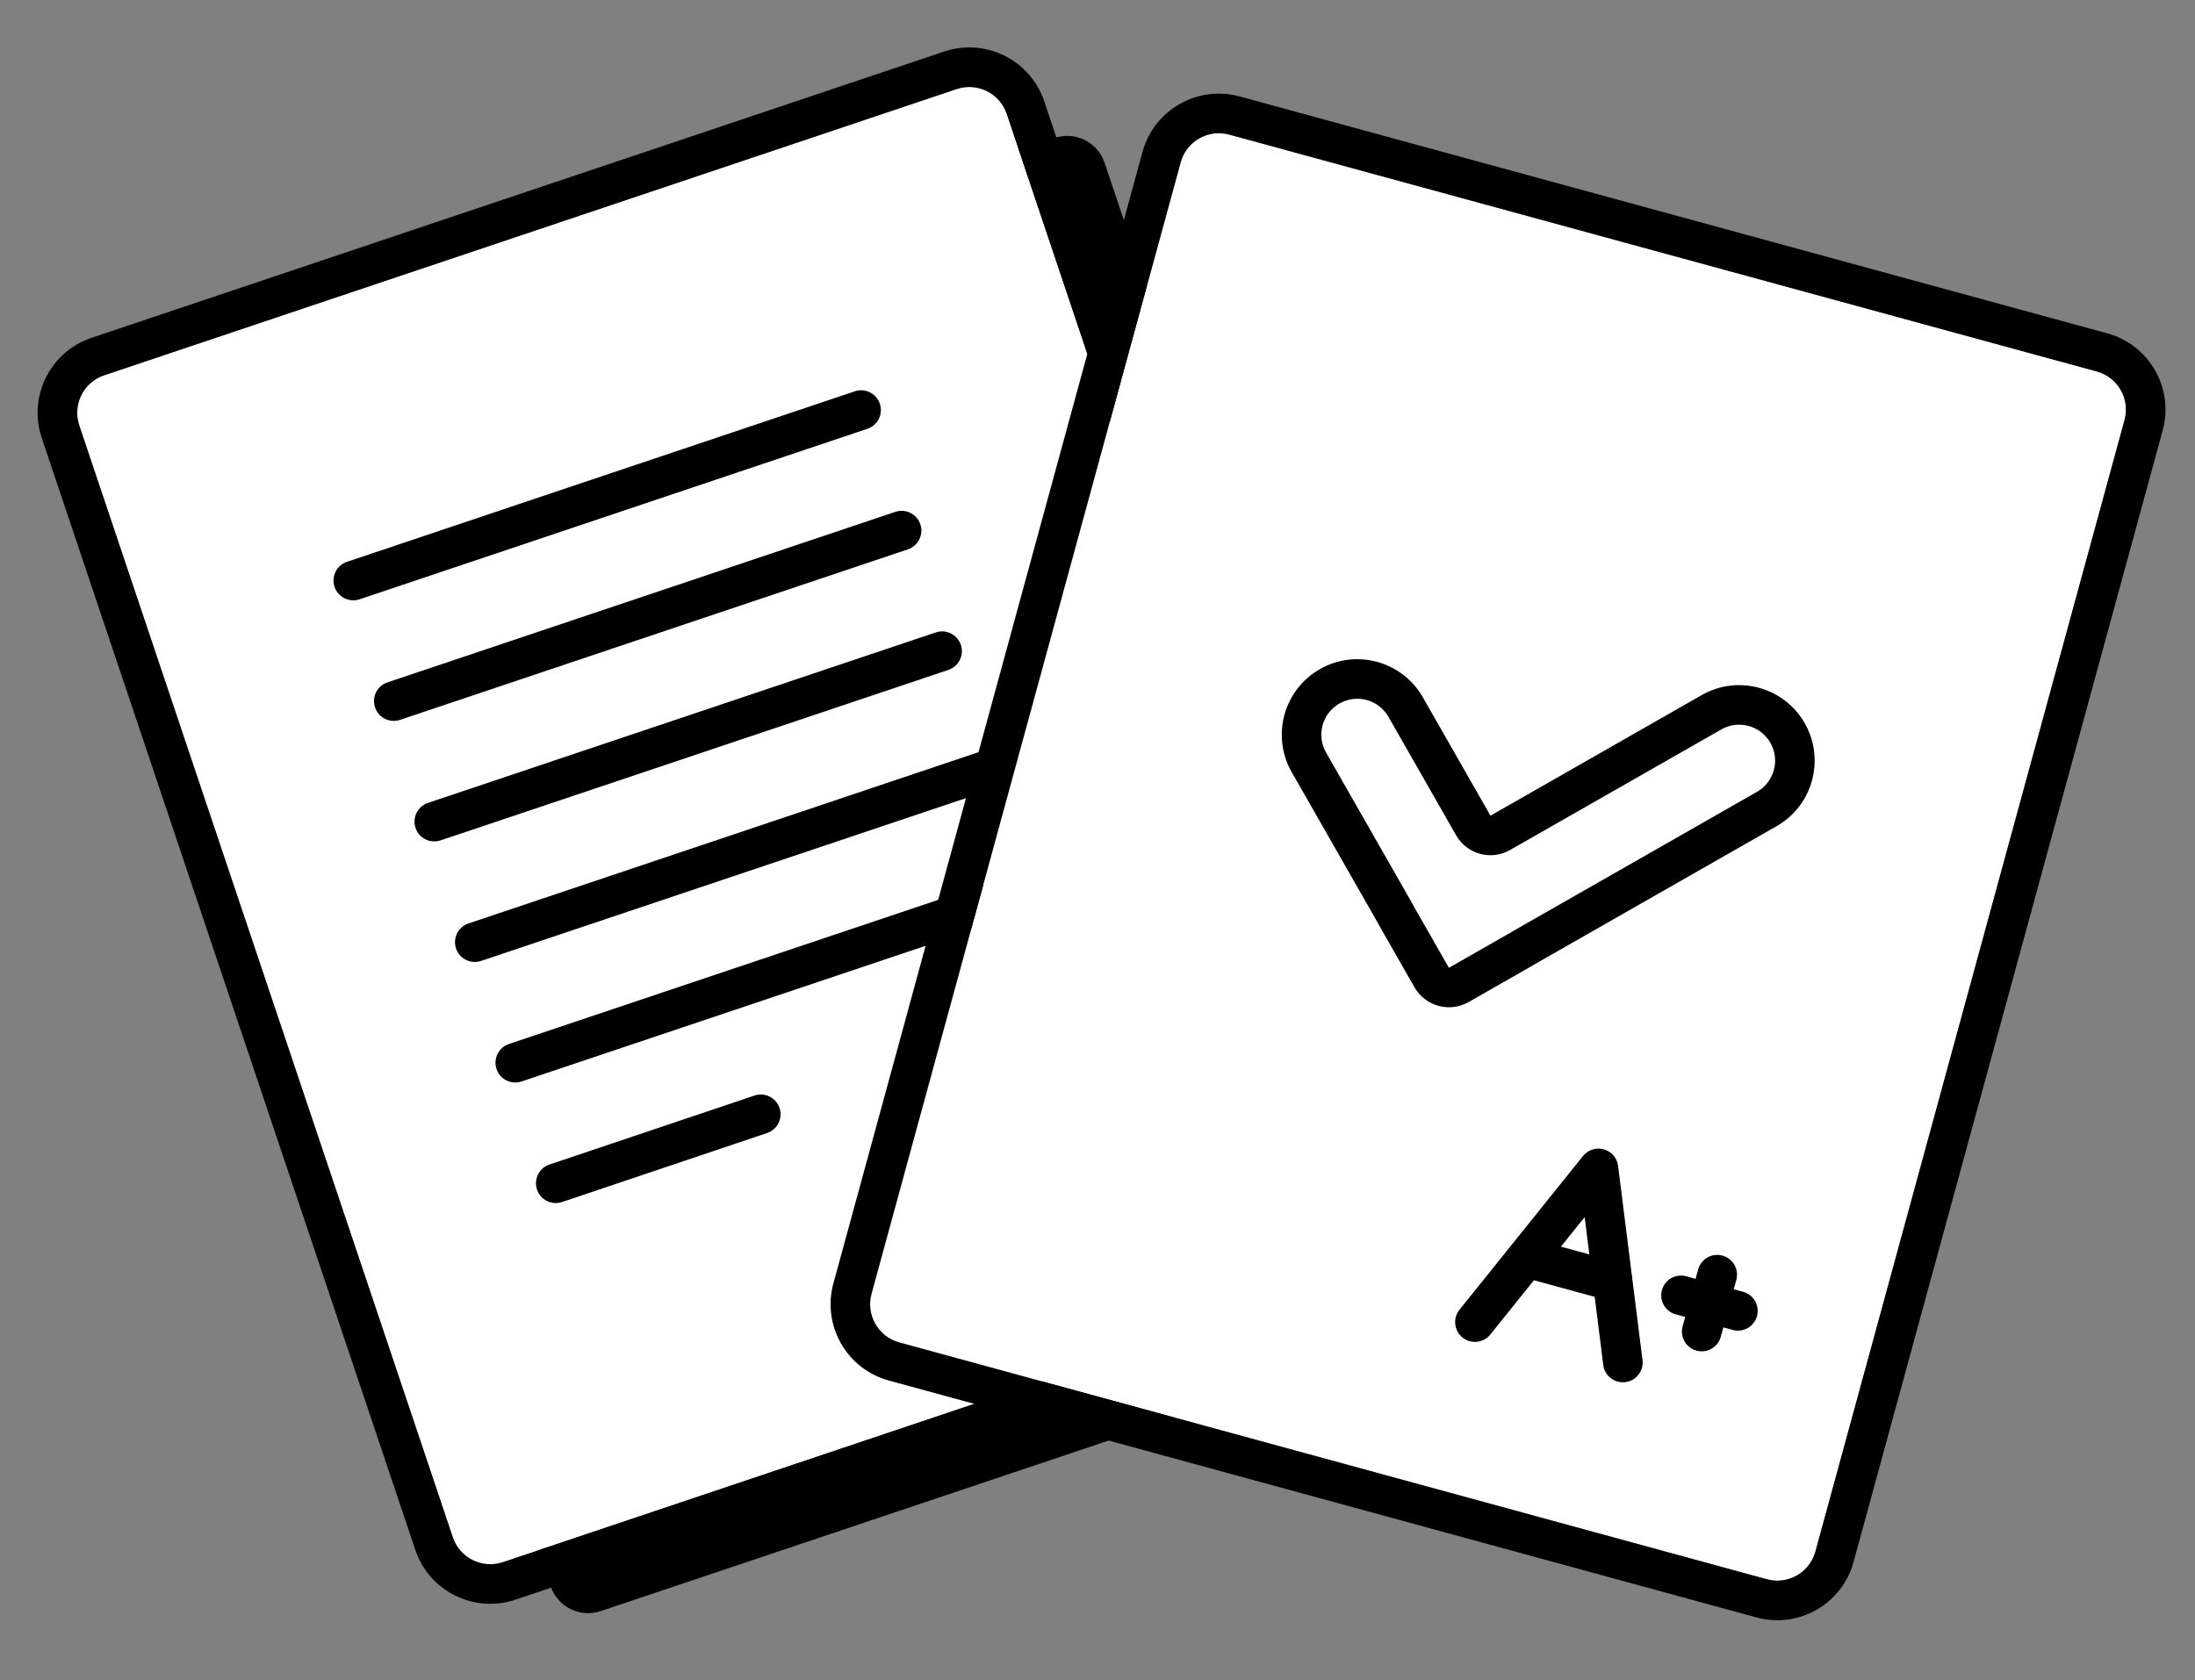
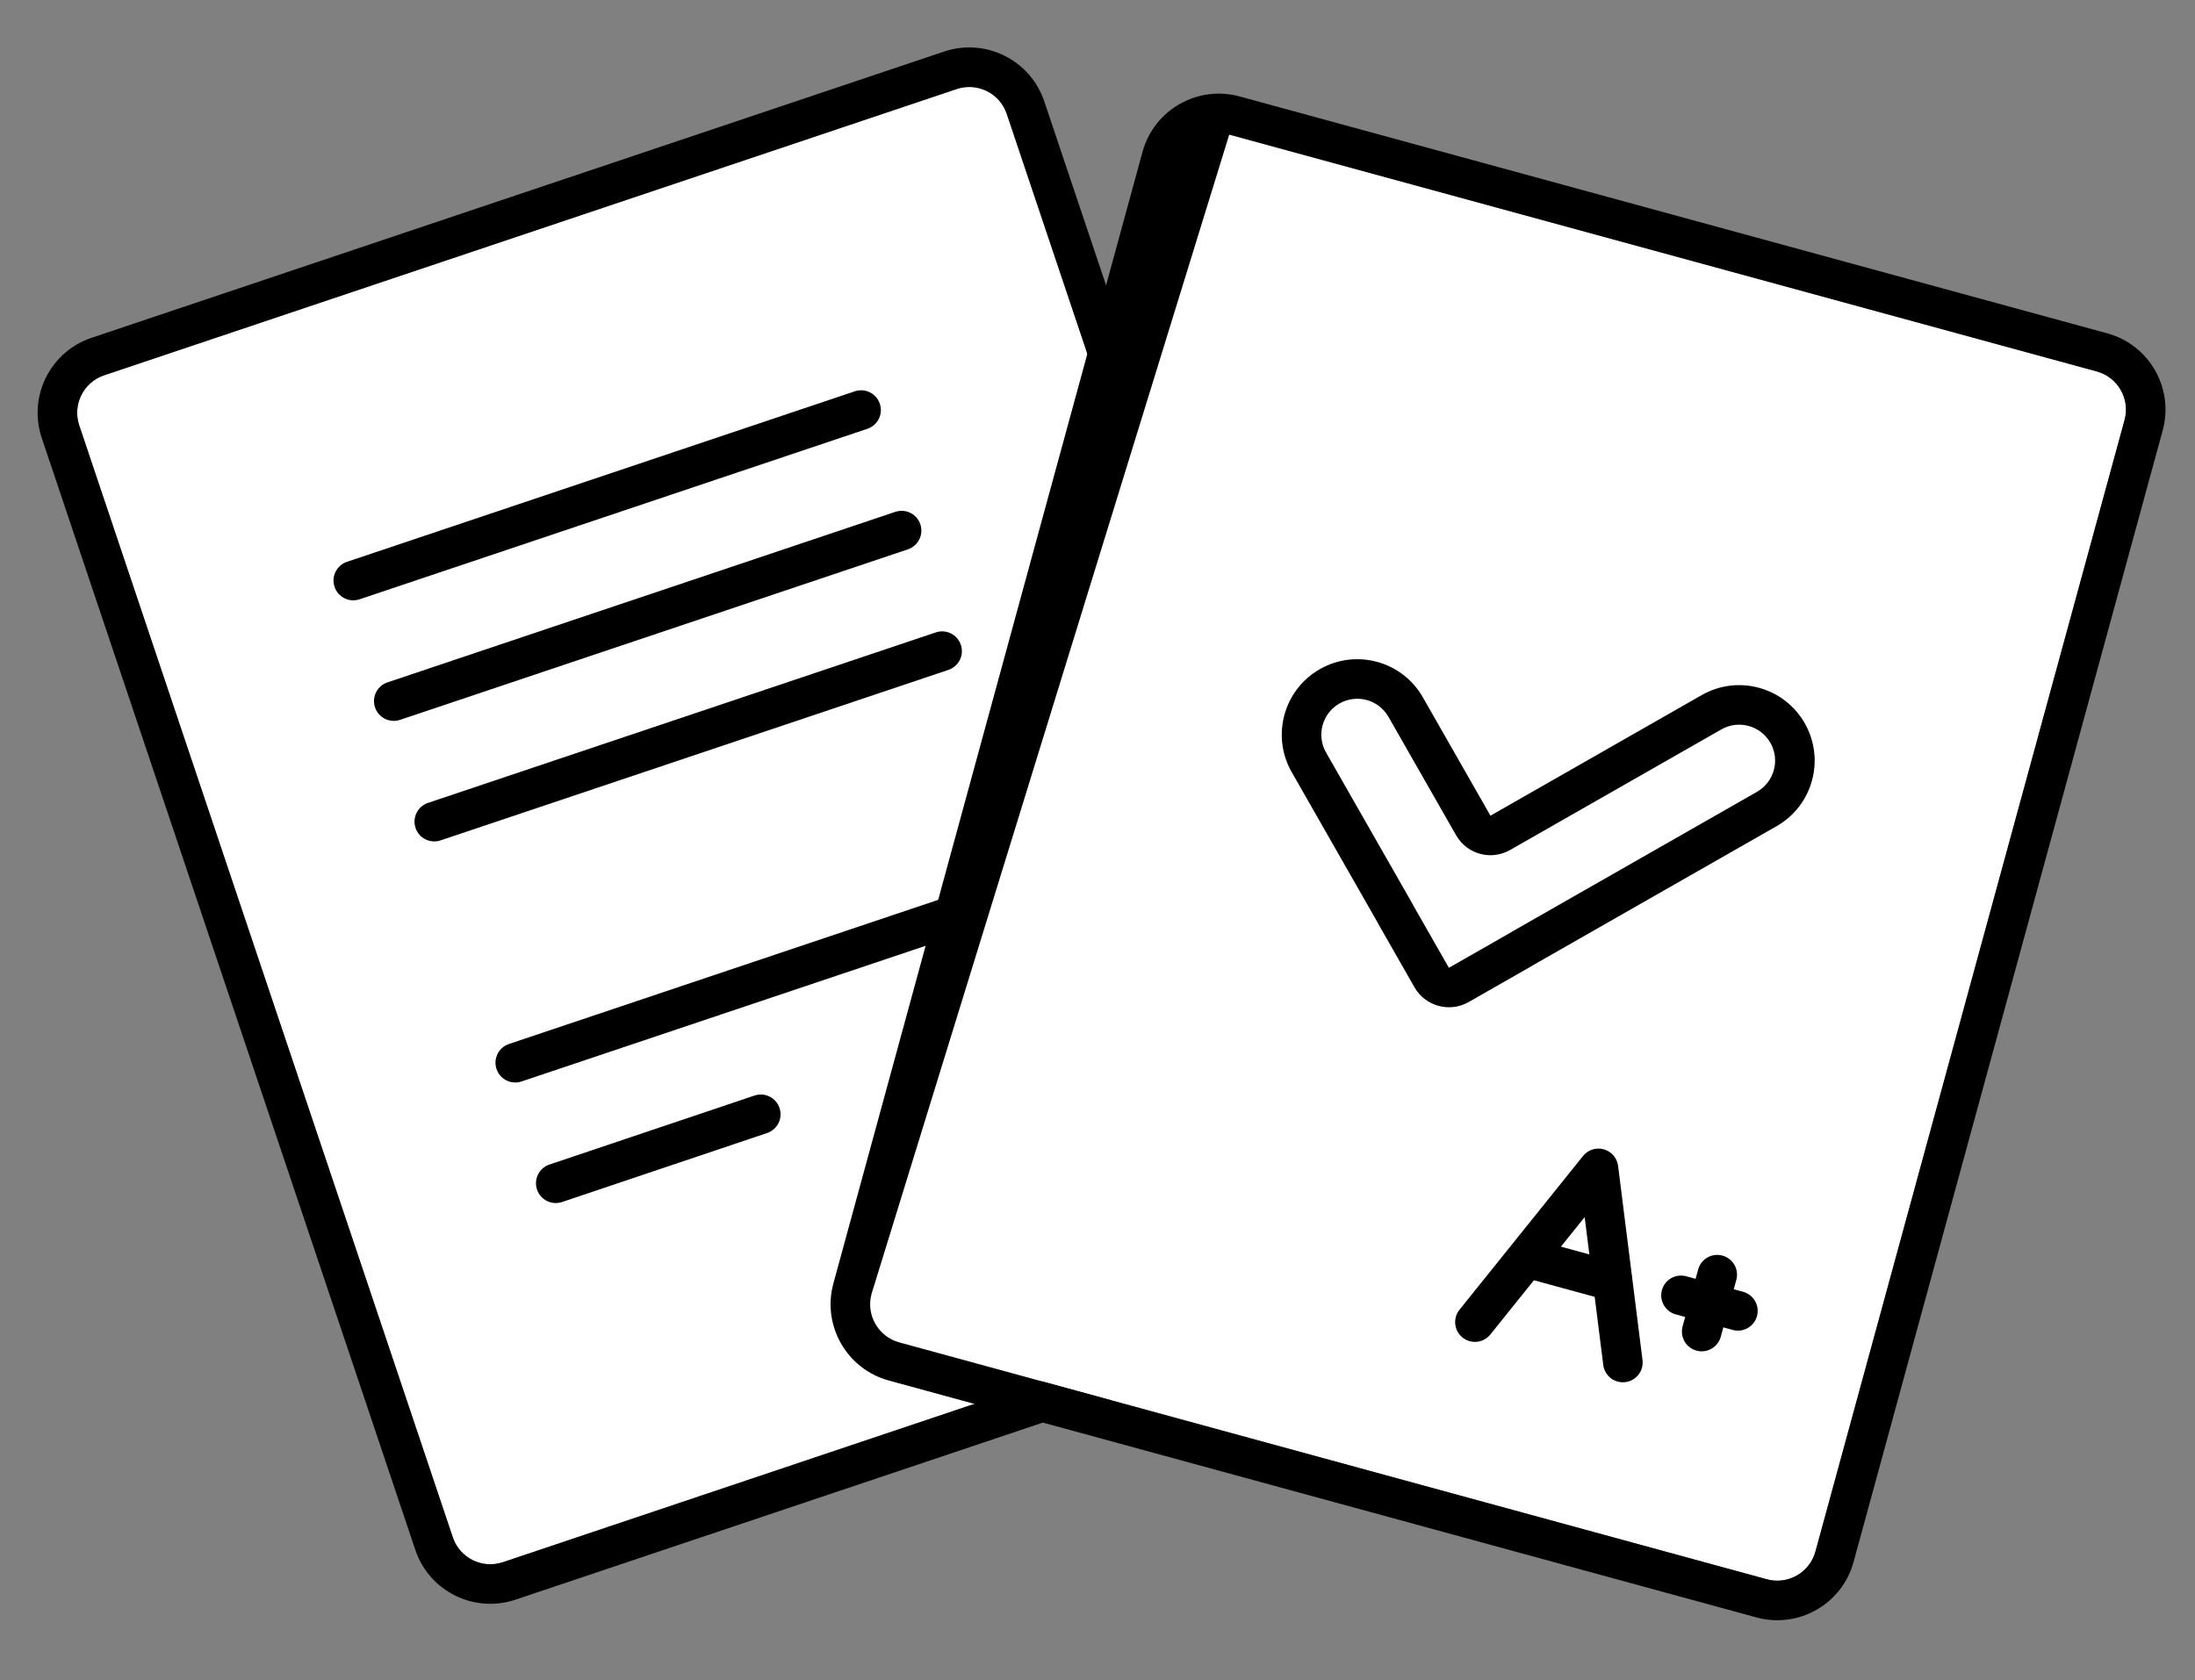
<svg xmlns="http://www.w3.org/2000/svg" width="111" height="85" viewBox="0 0 111 85" fill="none">
  <rect x="0" y="0" width="111" height="85" fill="#808080" stroke="none" />
-   <path d="M8.955 23.991C8.603 22.944 9.167 21.81 10.214 21.458L53.327 6.978C54.374 6.627 55.508 7.19 55.86 8.238L74.75 64.483C75.102 65.53 74.538 66.664 73.491 67.016L30.378 81.496C29.331 81.847 28.197 81.284 27.846 80.237L8.955 23.991Z" fill="black" />
  <path d="M4.008 21.517C3.656 20.47 4.22 19.336 5.267 18.984L48.38 4.504C49.427 4.153 50.561 4.716 50.912 5.764L69.803 62.009C70.155 63.056 69.591 64.19 68.544 64.542L25.431 79.022C24.384 79.373 23.25 78.81 22.898 77.763L4.008 21.517Z" fill="white" />
  <path fill-rule="evenodd" clip-rule="evenodd" d="M4.63 17.088L47.742 2.608C49.837 1.905 52.104 3.033 52.808 5.127L71.698 61.373C72.402 63.467 71.274 65.735 69.18 66.438L26.067 80.918C23.973 81.621 21.705 80.494 21.002 78.399L2.111 22.154C1.408 20.059 2.536 17.791 4.63 17.088ZM5.266 18.984C4.219 19.336 3.656 20.47 4.007 21.517L22.898 77.763C23.25 78.81 24.384 79.374 25.431 79.022L68.543 64.542C69.59 64.19 70.154 63.056 69.802 62.009L50.912 5.764C50.56 4.716 49.426 4.153 48.379 4.504L5.266 18.984Z" fill="black" />
  <path fill-rule="evenodd" clip-rule="evenodd" d="M16.918 29.685C16.742 29.162 17.024 28.595 17.547 28.419L43.227 19.794C43.751 19.618 44.318 19.9 44.494 20.424C44.669 20.947 44.388 21.514 43.864 21.69L18.184 30.315C17.66 30.491 17.093 30.209 16.918 29.685Z" fill="black" />
  <path fill-rule="evenodd" clip-rule="evenodd" d="M18.965 35.783C18.789 35.26 19.071 34.693 19.595 34.517L45.275 25.892C45.799 25.716 46.365 25.998 46.541 26.521C46.717 27.045 46.435 27.612 45.912 27.788L20.232 36.413C19.708 36.589 19.141 36.307 18.965 35.783Z" fill="black" />
  <path fill-rule="evenodd" clip-rule="evenodd" d="M21.014 41.881C20.838 41.357 21.12 40.79 21.643 40.614L47.324 31.99C47.847 31.814 48.414 32.096 48.59 32.619C48.766 33.143 48.484 33.71 47.96 33.886L22.28 42.51C21.756 42.686 21.189 42.404 21.014 41.881Z" fill="black" />
-   <path fill-rule="evenodd" clip-rule="evenodd" d="M23.061 47.978C22.886 47.455 23.168 46.888 23.691 46.712L49.371 38.087C49.895 37.911 50.462 38.193 50.638 38.717C50.813 39.24 50.532 39.807 50.008 39.983L24.328 48.608C23.804 48.784 23.237 48.502 23.061 47.978Z" fill="black" />
  <path fill-rule="evenodd" clip-rule="evenodd" d="M25.109 54.076C24.933 53.552 25.215 52.985 25.739 52.809L51.419 44.184C51.942 44.009 52.509 44.291 52.685 44.814C52.861 45.338 52.579 45.905 52.056 46.08L26.375 54.705C25.852 54.881 25.285 54.599 25.109 54.076Z" fill="black" />
  <path fill-rule="evenodd" clip-rule="evenodd" d="M39.42 56.046C39.596 56.57 39.315 57.137 38.792 57.313L28.424 60.803C27.9 60.979 27.333 60.697 27.157 60.174C26.981 59.651 27.262 59.083 27.786 58.907L38.154 55.418C38.677 55.241 39.244 55.523 39.42 56.046Z" fill="black" />
  <path d="M59.706 8.211C59.996 7.145 61.096 6.518 62.162 6.809L106.034 18.79C107.1 19.081 107.728 20.181 107.437 21.247L91.805 78.484C91.514 79.549 90.414 80.177 89.349 79.886L45.476 67.904C44.411 67.613 43.783 66.514 44.074 65.448L59.706 8.211Z" fill="white" />
-   <path fill-rule="evenodd" clip-rule="evenodd" d="M62.689 4.879L106.561 16.861C108.692 17.443 109.948 19.642 109.366 21.773L93.734 79.011C93.152 81.142 90.953 82.398 88.822 81.816L44.949 69.834C42.818 69.252 41.562 67.052 42.144 64.921L57.776 7.684C58.358 5.553 60.558 4.297 62.689 4.879ZM62.162 6.808C61.096 6.517 59.997 7.145 59.706 8.211L44.074 65.448C43.783 66.514 44.411 67.613 45.476 67.904L89.349 79.886C90.414 80.177 91.514 79.549 91.805 78.484L107.437 21.247C107.728 20.181 107.1 19.081 106.034 18.79L62.162 6.808Z" fill="black" />
+   <path fill-rule="evenodd" clip-rule="evenodd" d="M62.689 4.879L106.561 16.861C108.692 17.443 109.948 19.642 109.366 21.773L93.734 79.011C93.152 81.142 90.953 82.398 88.822 81.816L44.949 69.834C42.818 69.252 41.562 67.052 42.144 64.921L57.776 7.684C58.358 5.553 60.558 4.297 62.689 4.879ZM62.162 6.808L44.074 65.448C43.783 66.514 44.411 67.613 45.476 67.904L89.349 79.886C90.414 80.177 91.514 79.549 91.805 78.484L107.437 21.247C107.728 20.181 107.1 19.081 106.034 18.79L62.162 6.808Z" fill="black" />
  <path fill-rule="evenodd" clip-rule="evenodd" d="M81.106 58.138C81.492 58.248 81.776 58.578 81.826 58.976L83.061 68.797C83.13 69.345 82.741 69.845 82.193 69.914C81.645 69.983 81.145 69.594 81.076 69.046L80.136 61.566L75.366 67.504C75.02 67.935 74.39 68.004 73.96 67.658C73.529 67.312 73.461 66.683 73.806 66.252L80.054 58.474C80.305 58.161 80.72 58.029 81.106 58.138Z" fill="black" />
  <path fill-rule="evenodd" clip-rule="evenodd" d="M76.404 63.406C76.55 62.873 77.1 62.56 77.633 62.705L81.806 63.845C82.338 63.99 82.652 64.54 82.507 65.073C82.361 65.606 81.811 65.92 81.279 65.774L77.106 64.634C76.573 64.489 76.259 63.939 76.404 63.406Z" fill="black" />
  <path fill-rule="evenodd" clip-rule="evenodd" d="M87.103 63.513C87.636 63.659 87.95 64.208 87.805 64.741L87.019 67.619C86.873 68.152 86.323 68.466 85.79 68.32C85.258 68.175 84.944 67.625 85.089 67.092L85.875 64.214C86.021 63.681 86.571 63.368 87.103 63.513Z" fill="black" />
  <path fill-rule="evenodd" clip-rule="evenodd" d="M88.85 66.573C88.704 67.106 88.154 67.419 87.622 67.274L84.744 66.488C84.211 66.343 83.897 65.793 84.043 65.26C84.188 64.727 84.738 64.413 85.271 64.559L88.149 65.345C88.681 65.49 88.995 66.04 88.85 66.573Z" fill="black" />
  <path d="M88.85 40.054C89.721 39.556 90.025 38.446 89.527 37.574C89.029 36.703 87.919 36.399 87.047 36.897L76.363 42.997C75.404 43.545 74.182 43.212 73.635 42.252L70.215 36.263C69.717 35.391 68.607 35.088 67.735 35.586C66.863 36.083 66.56 37.194 67.058 38.065L71.468 45.789C71.469 45.791 71.468 45.792 71.467 45.793C71.466 45.794 71.465 45.795 71.466 45.796L73.266 48.949C73.267 48.95 73.268 48.95 73.269 48.95L73.27 48.95C73.271 48.949 73.272 48.95 73.273 48.951C73.274 48.952 73.275 48.952 73.276 48.952L76.429 47.151C76.43 47.151 76.43 47.149 76.43 47.148C76.429 47.147 76.43 47.145 76.431 47.145L88.85 40.054Z" fill="white" />
  <path fill-rule="evenodd" clip-rule="evenodd" d="M75.372 41.261L86.056 35.16C87.887 34.115 90.219 34.752 91.264 36.583C92.309 38.414 91.673 40.745 89.842 41.791L77.541 48.814C77.502 48.84 77.462 48.865 77.421 48.888L74.268 50.688C73.792 50.96 73.251 51.015 72.759 50.884C72.257 50.752 71.807 50.426 71.53 49.941L69.73 46.788C69.706 46.746 69.684 46.704 69.663 46.662L65.321 39.057C64.276 37.226 64.913 34.894 66.744 33.849C68.575 32.803 70.906 33.44 71.952 35.271L75.372 41.261ZM89.527 37.574C90.025 38.446 89.722 39.556 88.85 40.054L76.431 47.145C76.43 47.145 76.43 47.147 76.43 47.148C76.43 47.148 76.43 47.149 76.43 47.15C76.43 47.15 76.43 47.151 76.429 47.151L73.276 48.952C73.275 48.952 73.274 48.952 73.273 48.951C73.273 48.949 73.271 48.949 73.27 48.95L73.27 48.95C73.269 48.95 73.267 48.95 73.266 48.949L71.466 45.796C71.466 45.795 71.466 45.794 71.467 45.793C71.469 45.792 71.469 45.791 71.468 45.789L67.058 38.065C66.56 37.194 66.864 36.083 67.735 35.586C68.607 35.088 69.717 35.391 70.215 36.263L73.635 42.252C74.183 43.212 75.404 43.545 76.363 42.997L87.047 36.897C87.919 36.399 89.029 36.703 89.527 37.574Z" fill="black" />
</svg>